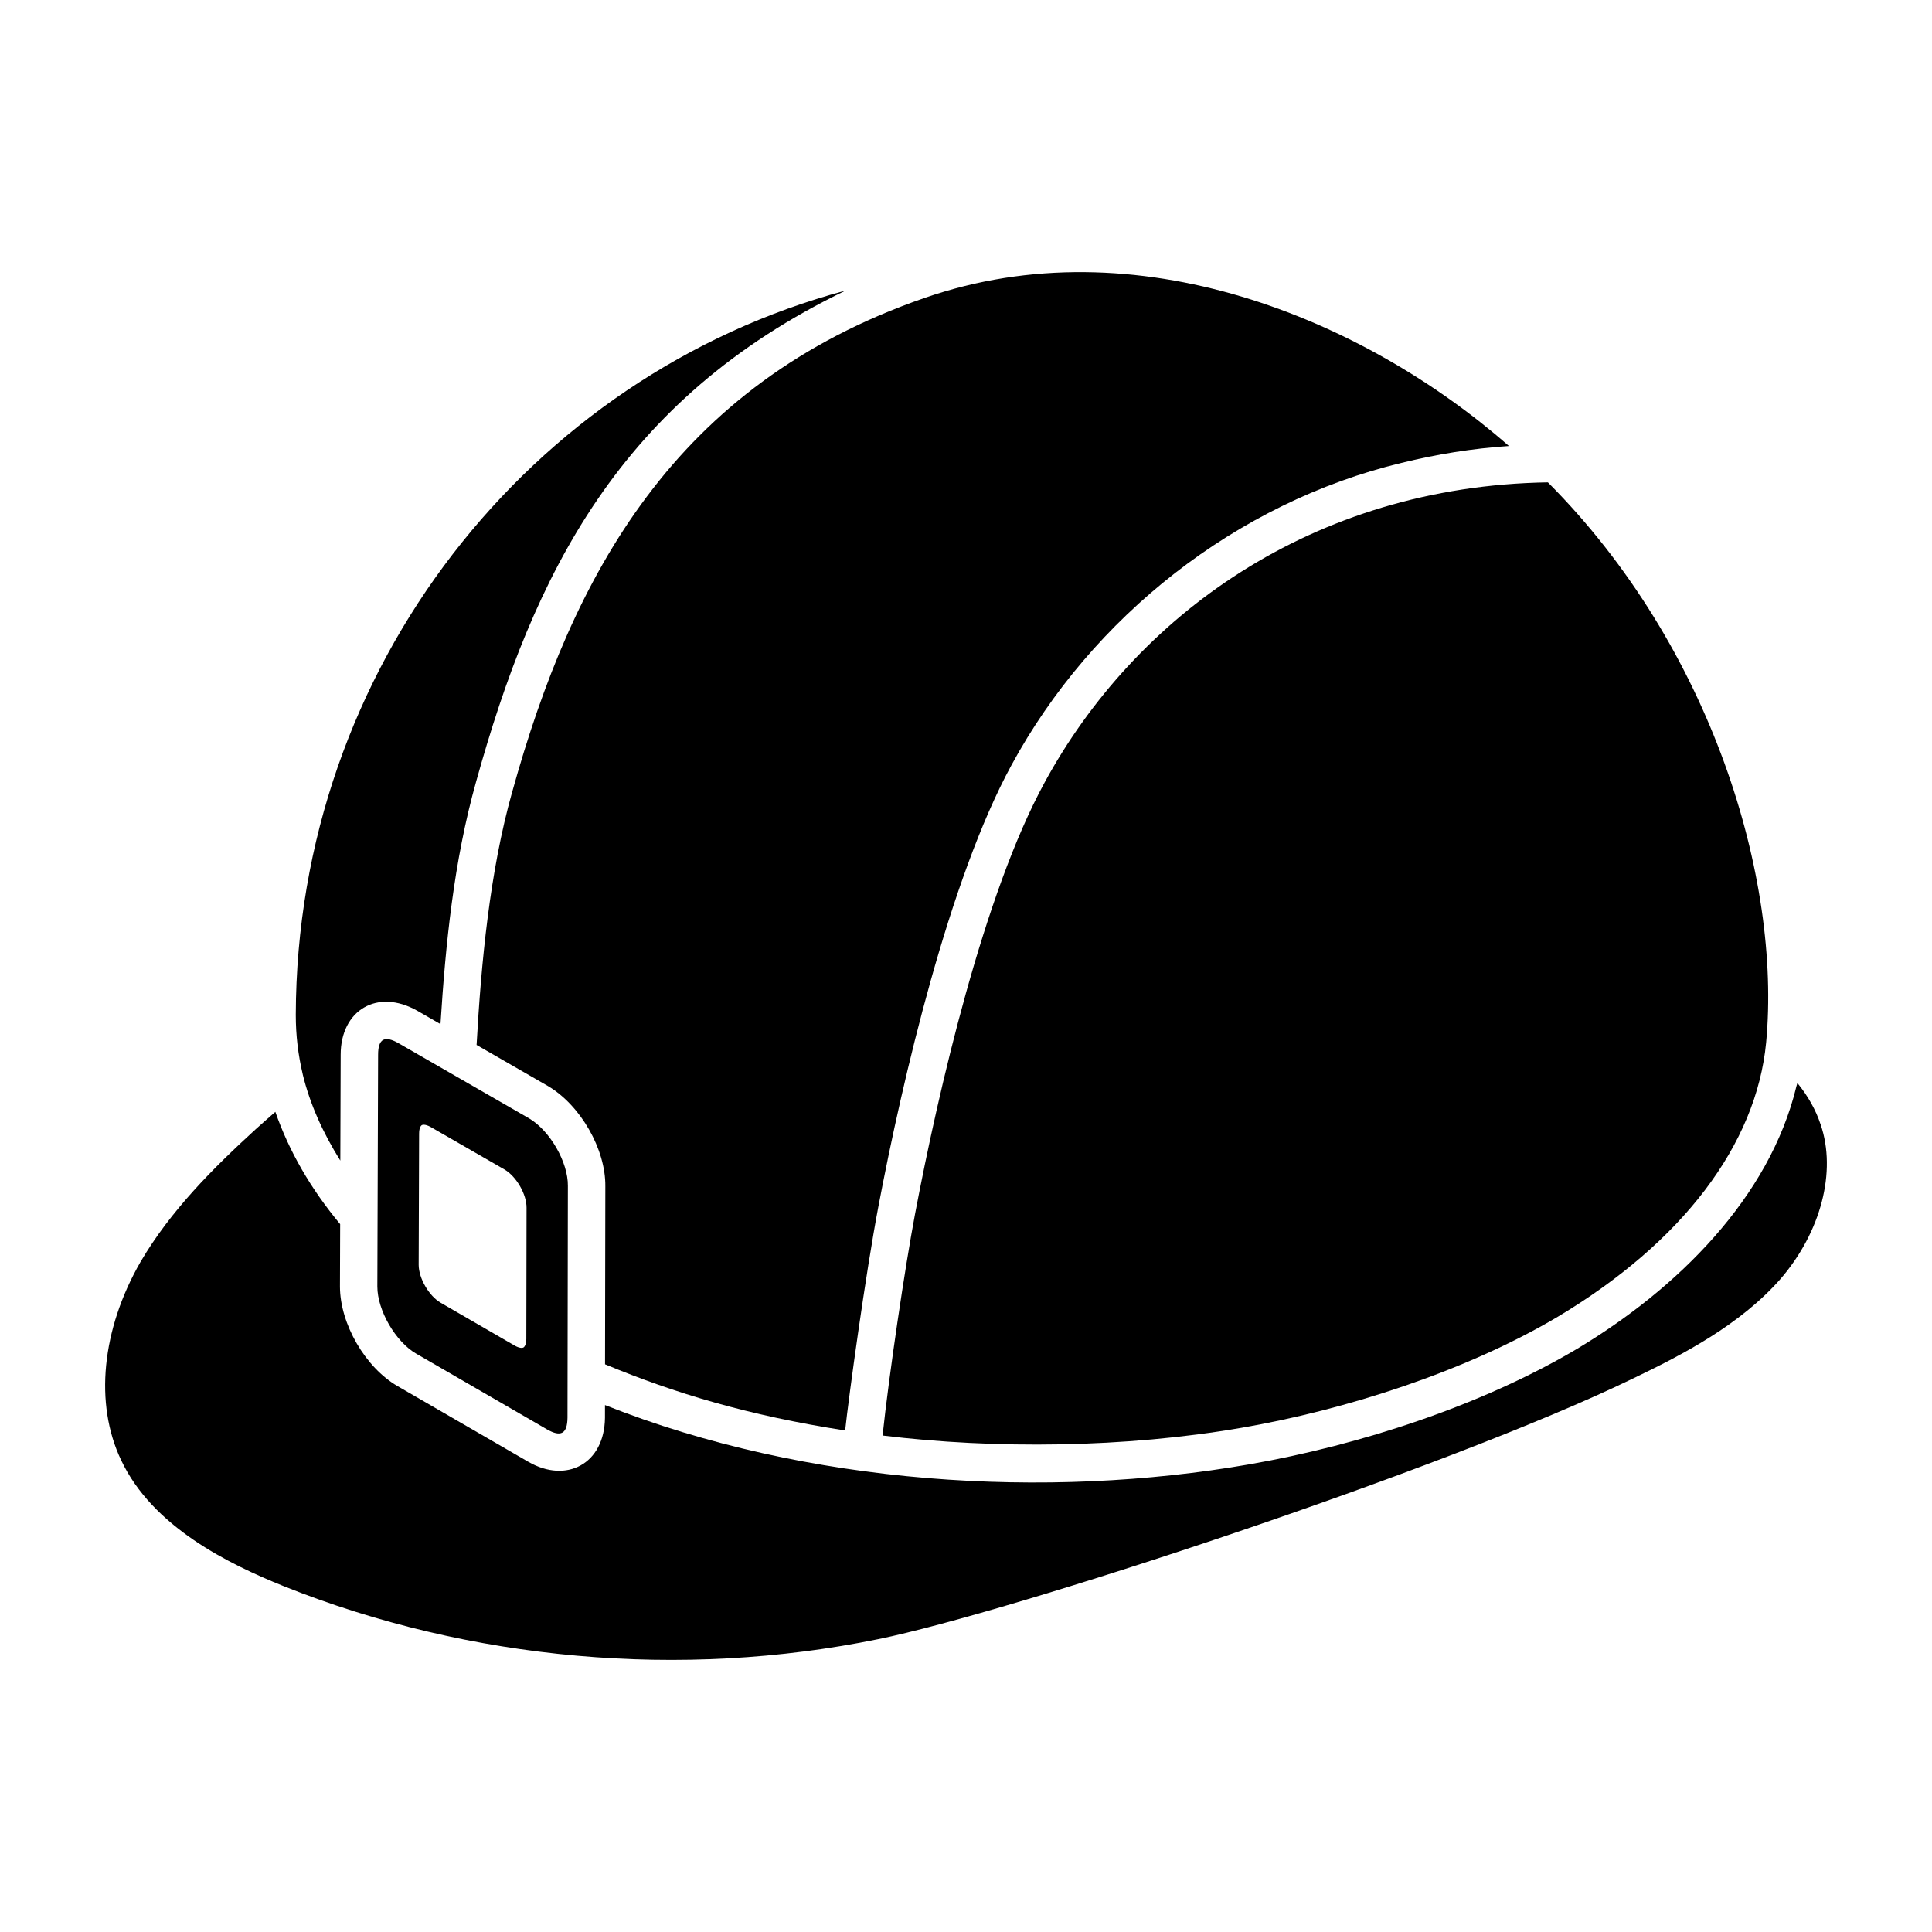
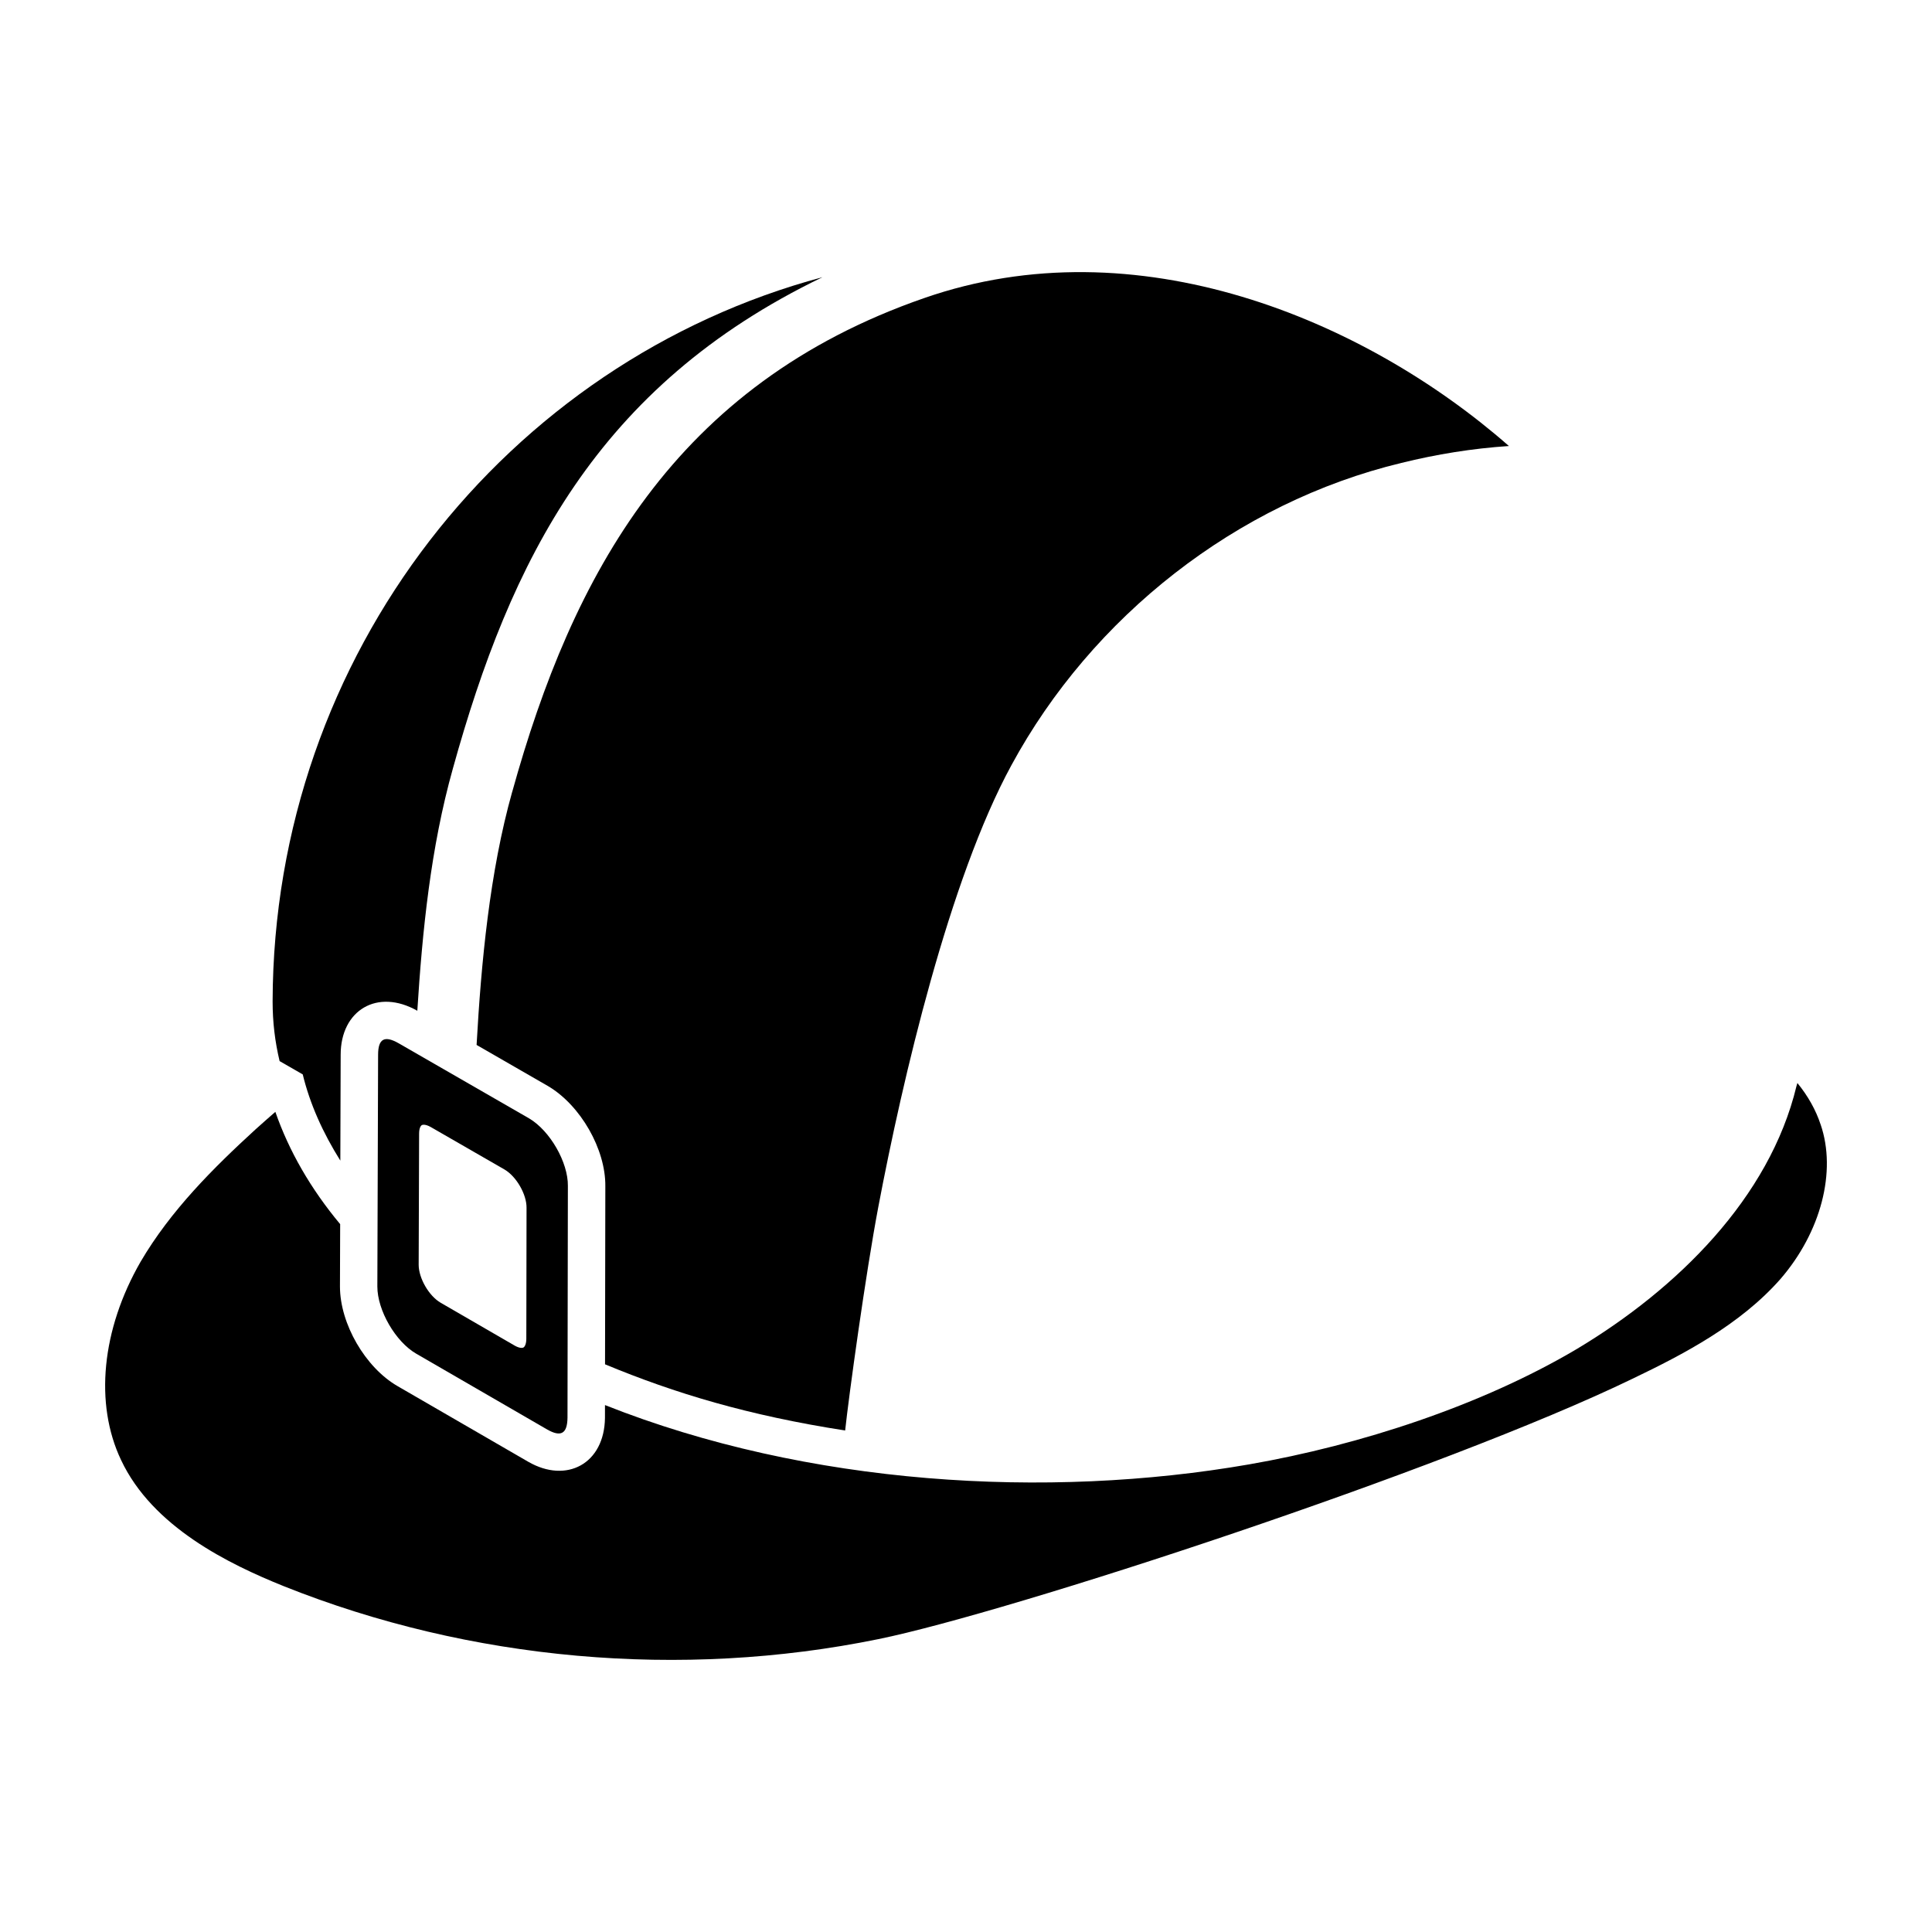
<svg xmlns="http://www.w3.org/2000/svg" fill="#000000" width="800px" height="800px" version="1.1" viewBox="144 144 512 512">
  <g>
    <path d="m279.74 353.83c-5.981 21.266-8.227 45.371-9.438 67.09l18.938 10.906c8.641 5.109 15.281 16.754 15.18 26.543l-0.078 47.188c18.523 7.695 38.027 13.566 63.633 17.539 0.957-9 5.445-41.617 8.785-59.23 6.438-33.957 18.797-86.848 35.297-117.11 21.301-39.289 59.617-69.555 103.34-80.078 9.273-2.289 18.777-3.836 28.484-4.477-38.492-33.773-98.789-58.746-154.9-39.227-66.262 22.949-93.324 73.543-109.23 130.86z" />
-     <path d="m420.77 351.49c-16.035 29.391-28.031 81.281-34.285 114.3-2.637 13.934-6.898 42.633-8.59 58.645 29.758 3.633 64.258 3.281 95.191-2.062 27.383-4.727 59.195-14.863 83.734-29.414 33-19.742 52.621-45.562 55.227-72.688 4.047-43.309-14.32-104.81-57.84-148.44-62.594 0.996-109.54 35.57-133.44 79.656z" />
    <path d="m254.32 502.75 34.625 20.043c3.703 2.133 5.398 1.176 5.449-3.106 0.004-2.844 0.102-62.328 0.102-61.352v-0.047c0.074-6.254-4.723-14.617-10.262-17.898l-34.559-19.898c-3.637-2.082-5.473-1.383-5.473 3.031-0.004 1.719-0.203 62.844-0.199 61.43 0 6.297 4.816 14.621 10.316 17.797zm0.75-58.352c0-1.34 0.383-2.035 0.711-2.223 0.113-0.07 0.289-0.109 0.516-0.109 0.438 0 1.07 0.16 1.871 0.617l19.562 11.266c3.137 1.855 5.852 6.59 5.809 10.133v0.027c-0.008 5.301-0.059 36.43-0.059 34.73-0.016 1.359-0.418 2.066-0.758 2.258-0.34 0.195-1.156 0.172-2.328-0.5l-19.602-11.348c-3.113-1.797-5.84-6.508-5.84-10.074 0.008-0.977 0.121-35.754 0.117-34.777z" />
-     <path d="m224.23 428.73c1.906 7.852 5.34 15.473 9.961 22.844l0.09-28.07c0-11.785 9.711-17.652 20.312-11.641l6.141 3.535c1.336-21.094 3.523-43.203 9.441-64.25 15.262-54.957 37.996-101.26 97.922-130.15-83.469 22.348-145.48 99.797-145.71 191.93 0 5.492 0.621 10.617 1.852 15.809h-0.004z" />
+     <path d="m224.23 428.73c1.906 7.852 5.34 15.473 9.961 22.844l0.09-28.07c0-11.785 9.711-17.652 20.312-11.641c1.336-21.094 3.523-43.203 9.441-64.25 15.262-54.957 37.996-101.26 97.922-130.15-83.469 22.348-145.48 99.797-145.71 191.93 0 5.492 0.621 10.617 1.852 15.809h-0.004z" />
    <path d="m626.48 442c-1.27-3.856-3.352-7.562-6.152-10.988-0.062 0.273-0.176 0.539-0.242 0.812-7.125 29.641-31.645 53.773-58.191 69.66-25.227 14.953-57.375 25.465-86.859 30.59-53.578 9.32-117.01 5.594-170.71-15.715l-0.004 3.391c-0.145 12.18-10.188 17.492-20.332 11.633l-34.625-20.043c-8.539-4.926-15.273-16.512-15.273-26.41l0.055-16.52c-7.832-9.402-13.562-19.371-17.176-29.758-1.766 1.566-3.555 3.082-5.309 4.695-11.086 10.152-22.434 21.422-30.422 35.062-10.312 17.941-12.25 37.582-5.16 52.504 8.34 17.758 28.59 27.586 43.102 33.434 49.352 19.742 105.33 24.734 157.65 14.027 34.66-7.078 149.91-44.816 199.9-69.039 13.324-6.398 28.414-14.23 39.113-26.391 10.73-12.418 14.922-28.496 10.641-40.945z" />
  </g>
</svg>